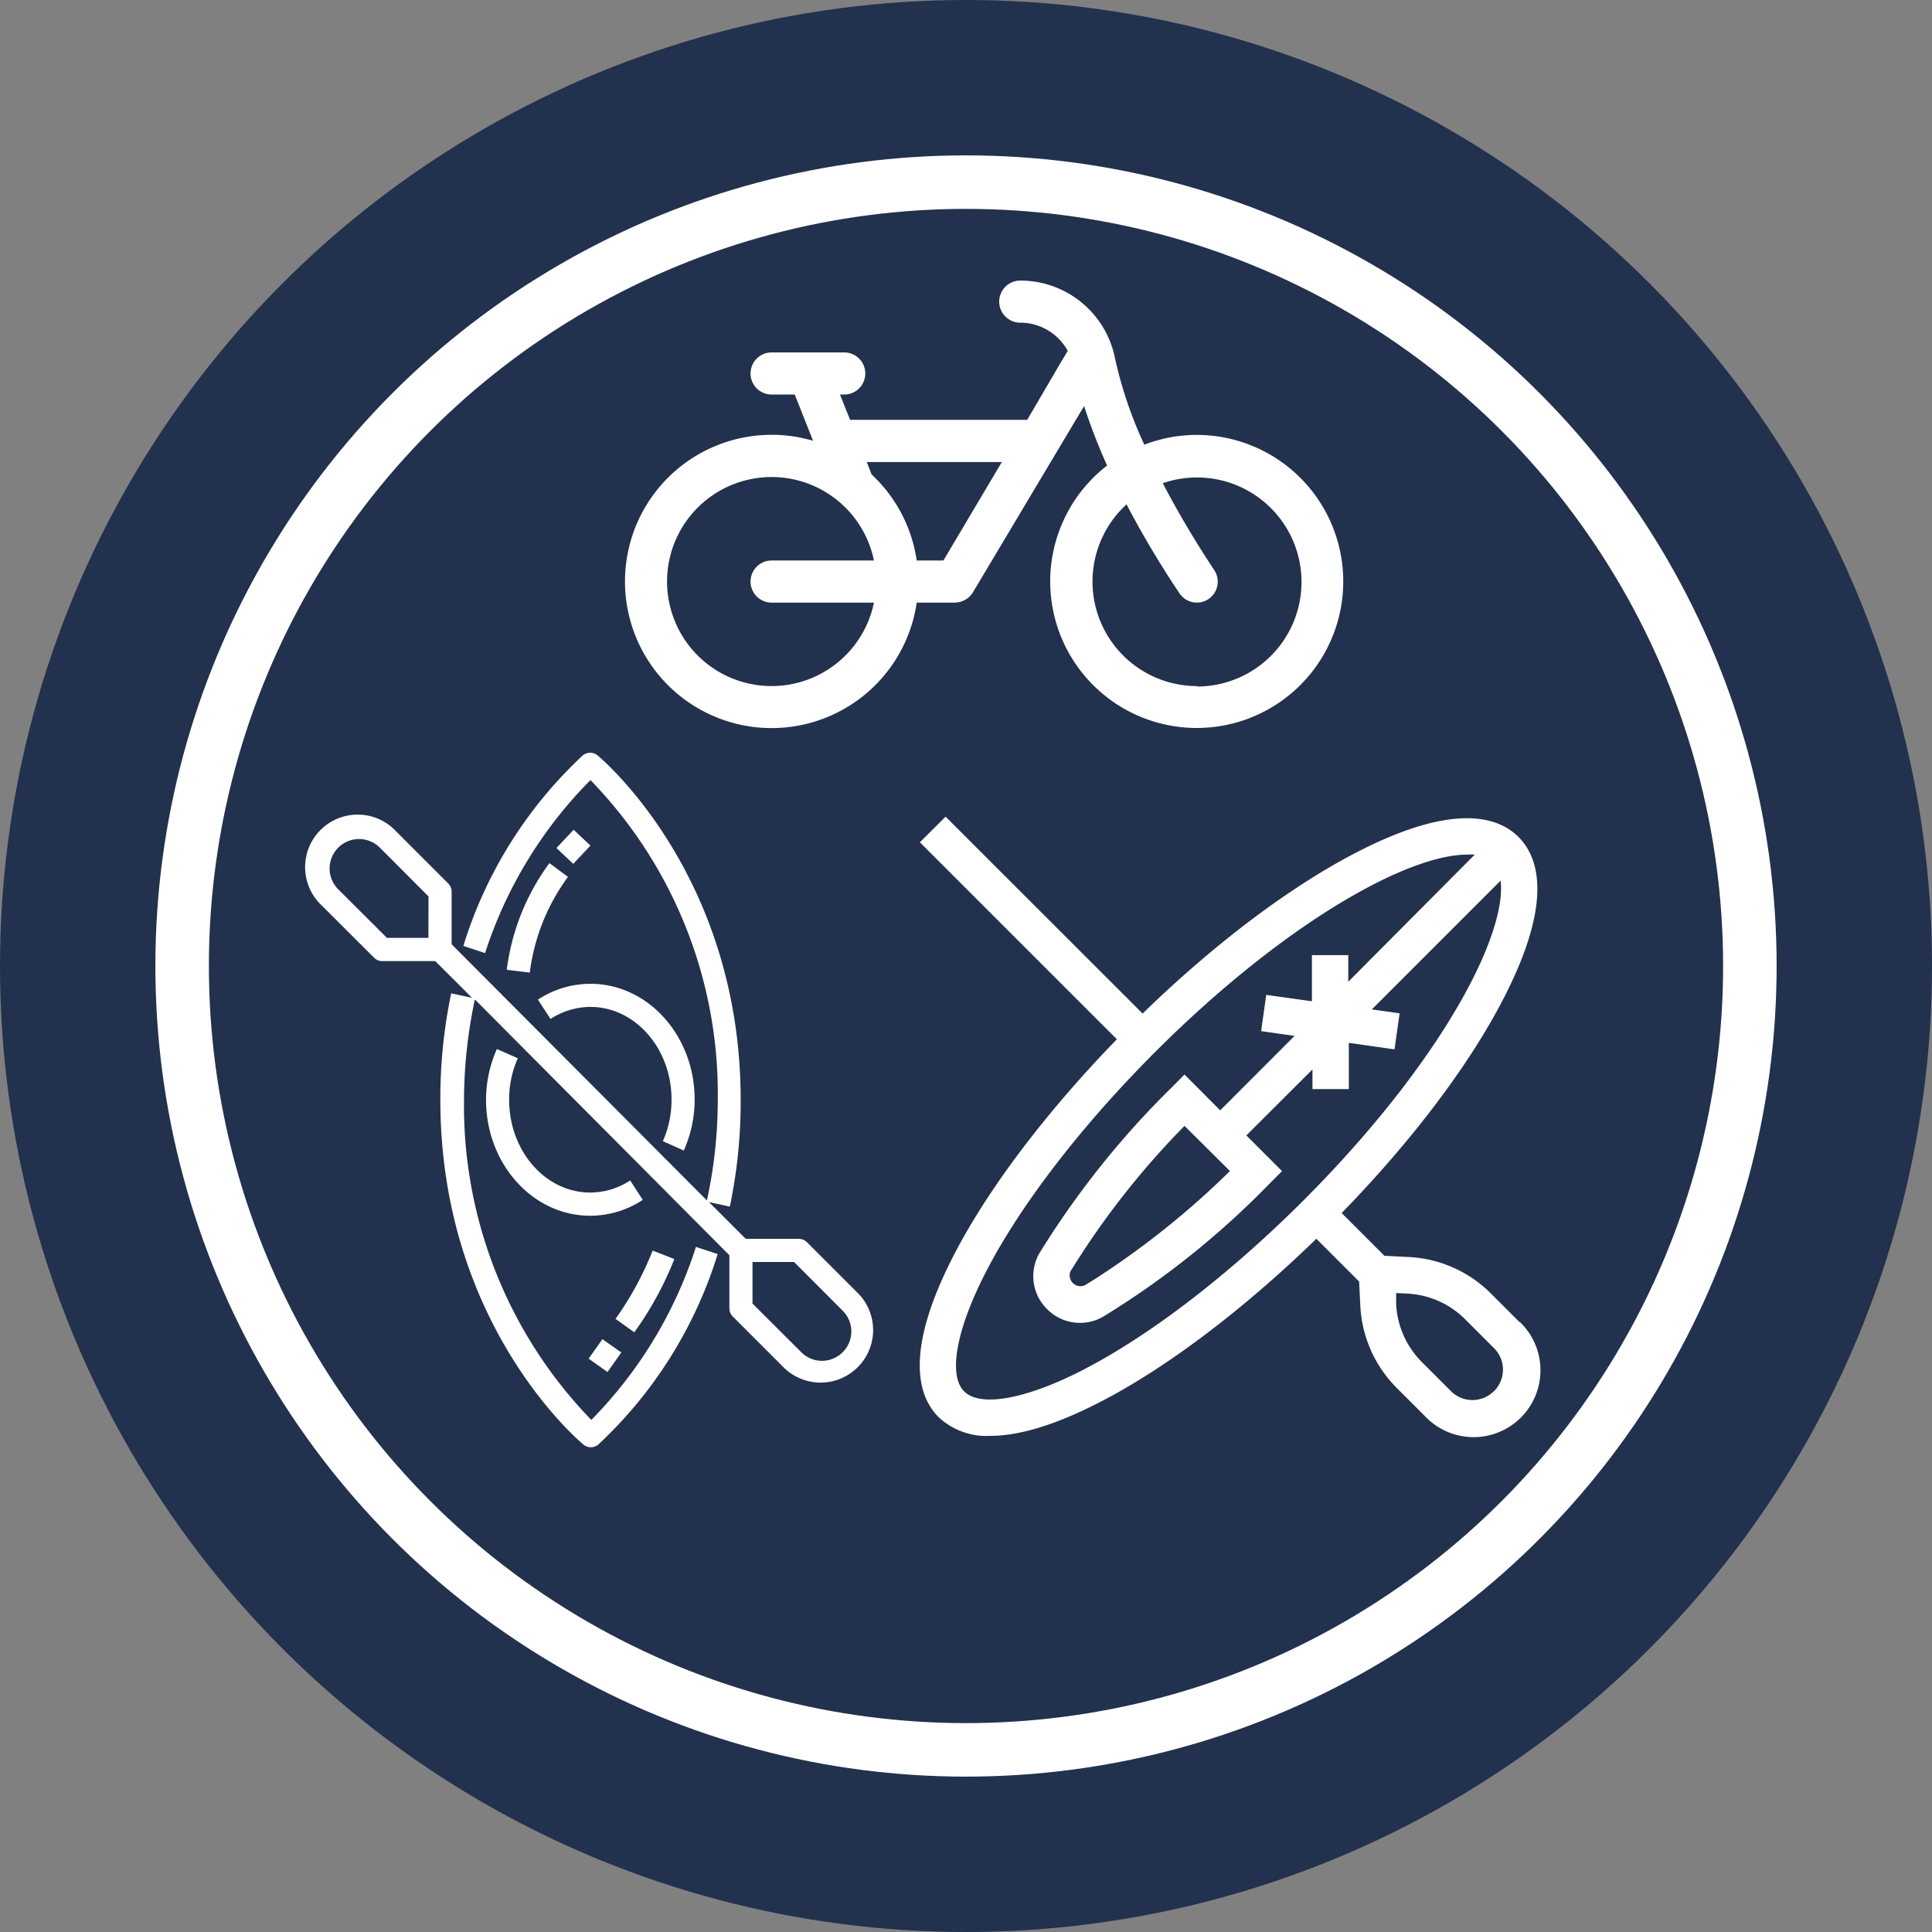
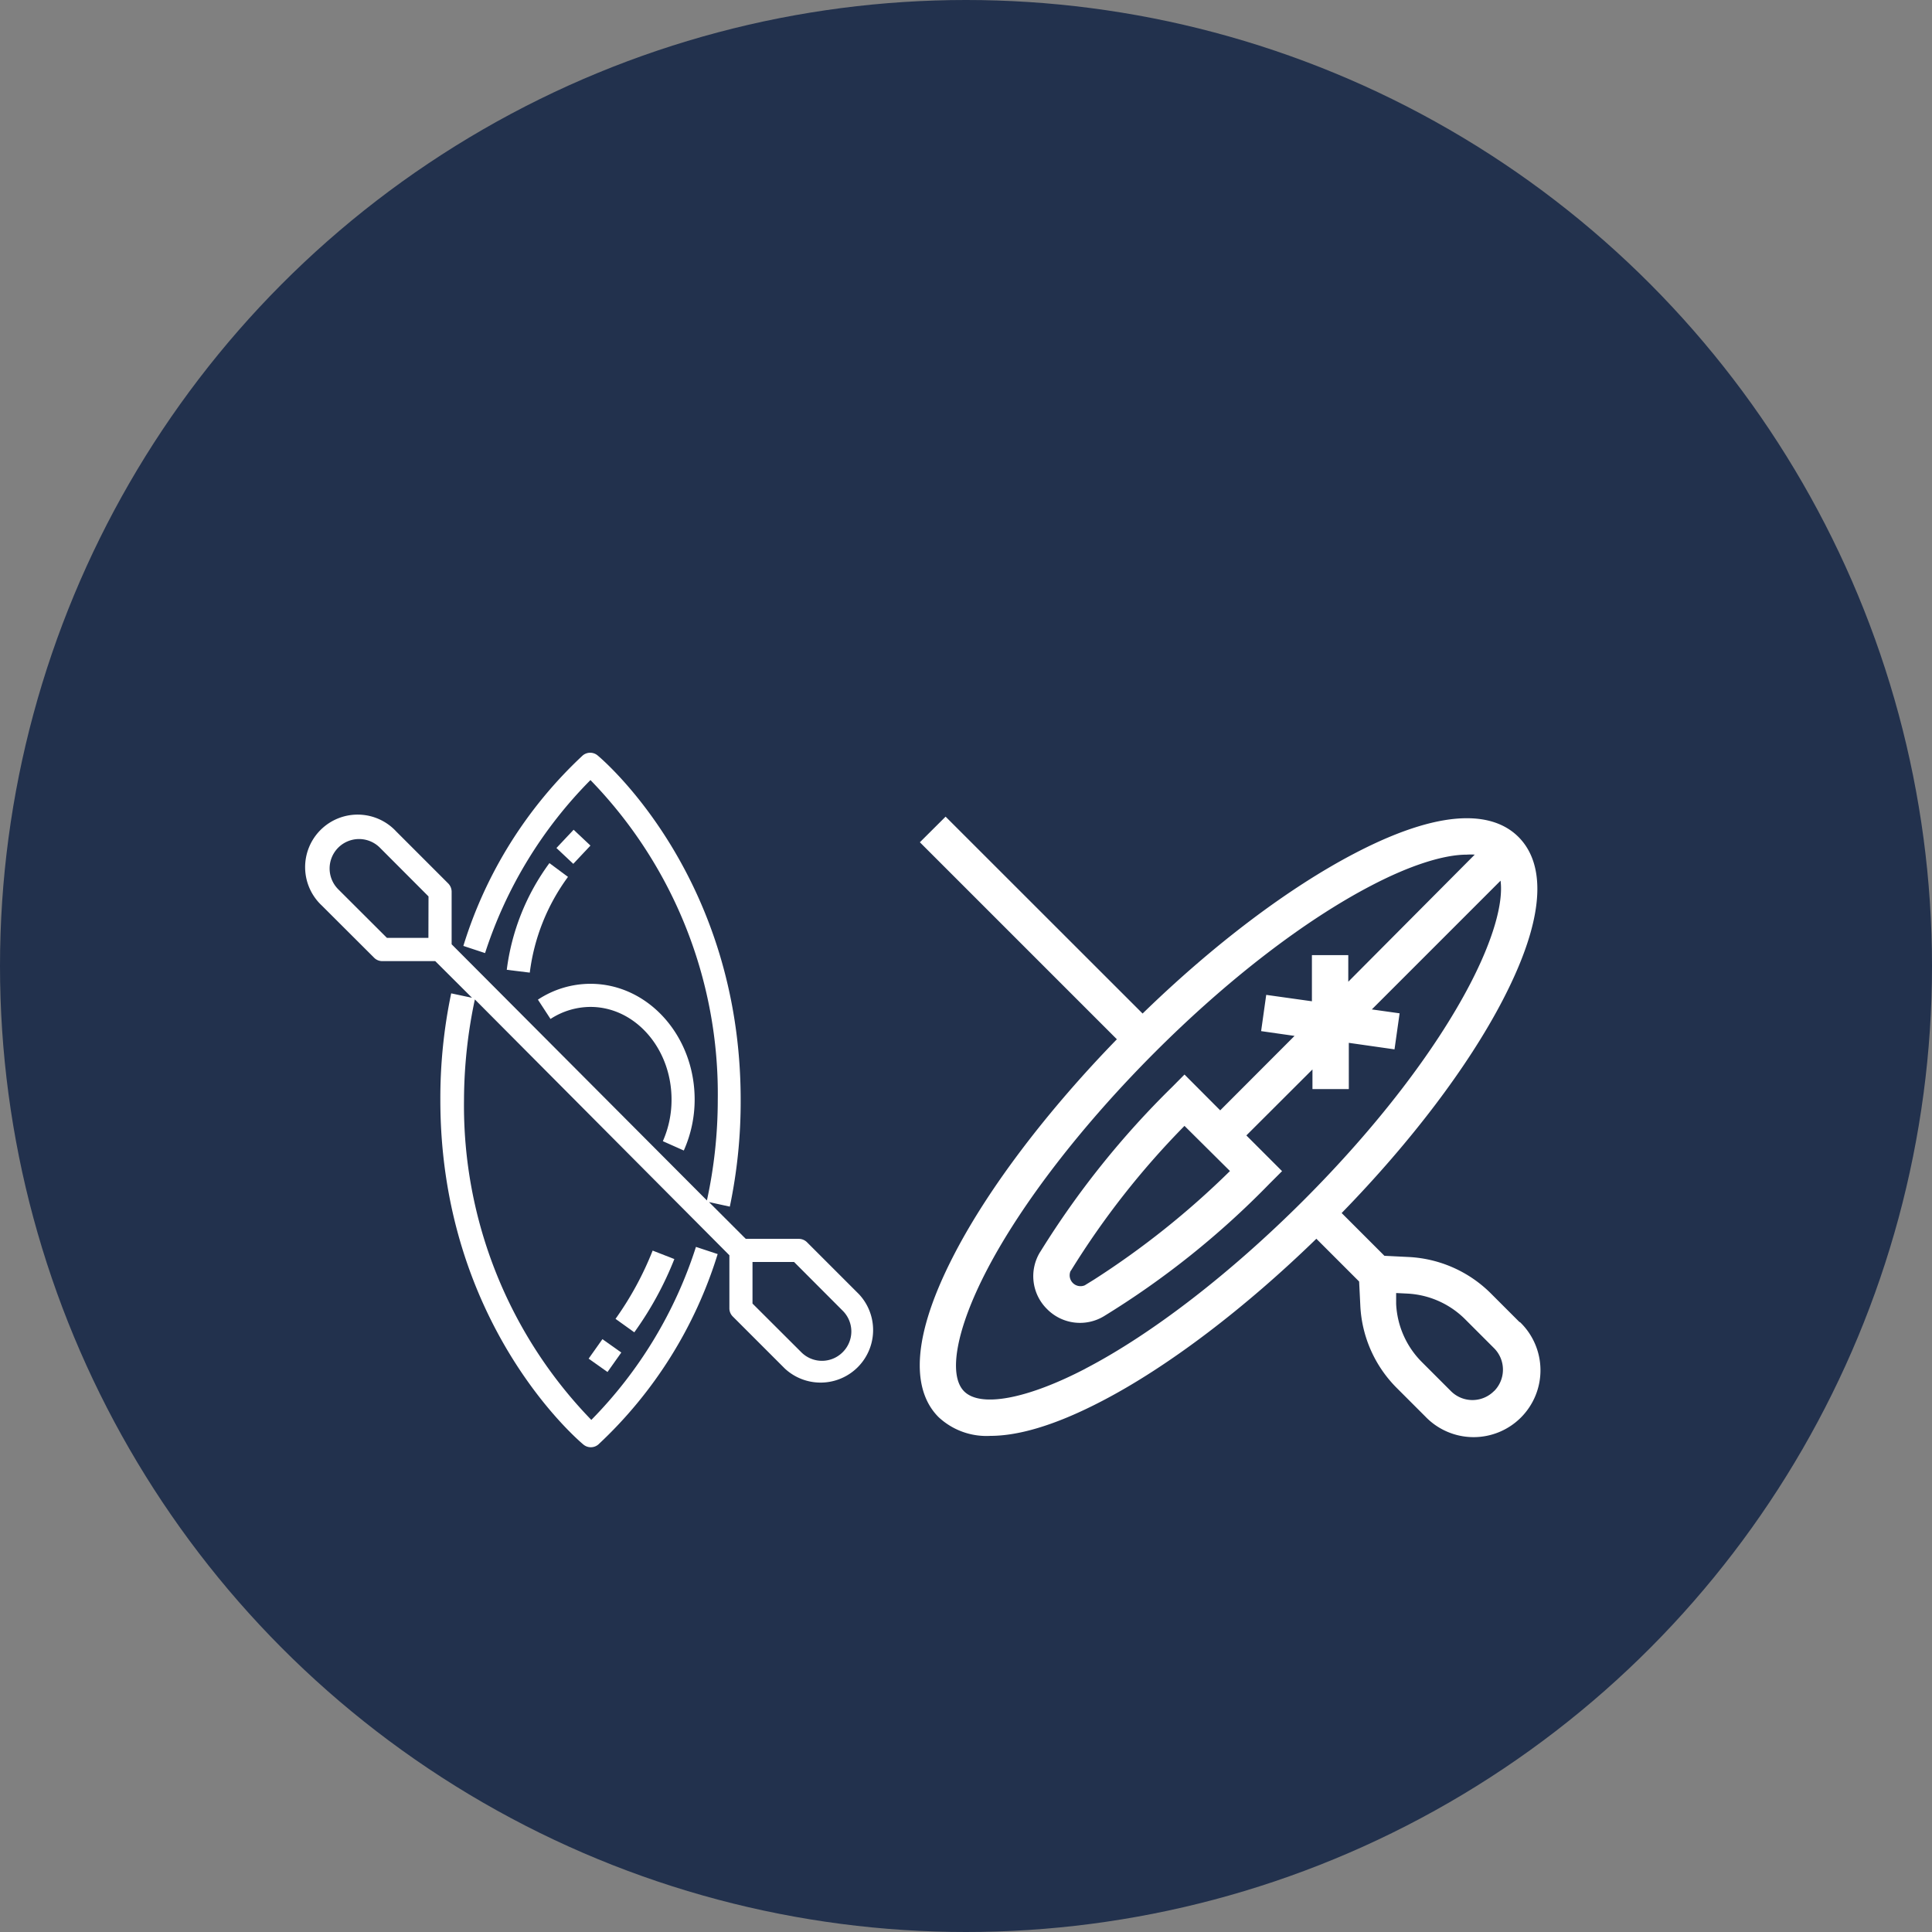
<svg xmlns="http://www.w3.org/2000/svg" viewBox="0 0 178 178">
  <rect x="0" y="0" width="178" height="178" fill="#808080" stroke="none" />
  <defs>
    <style>.cls-1{fill:#22314d;}.cls-2{fill:#fff;}.cls-3{fill:none;stroke:#fff;stroke-miterlimit:10;stroke-width:4.93px;}</style>
  </defs>
  <g id="Layer_2" data-name="Layer 2">
    <g id="TOP_LAYER" data-name="TOP LAYER">
      <circle class="cls-1" cx="89" cy="89" r="89" />
      <path class="cls-2" d="M140,121.81l-2.65-2.65a11.53,11.53,0,0,0-7.58-3.35l-2.22-.11-3.94-3.94C130,105.2,135.24,98.3,138.42,92.2c4.69-9,3.4-13.16,1.49-15.08s-6.08-3.2-15.08,1.49c-6.1,3.18-13,8.39-19.56,14.77L87.12,75.24,84.75,77.6,102.9,95.75c-6.38,6.56-11.77,13.63-14.94,19.73-4.69,9-3.4,13.17-1.49,15.08a6.46,6.46,0,0,0,4.78,1.73c2.41,0,5.74-.84,10.3-3.22,6.1-3.17,13.17-8.56,19.73-14.94l3.94,3.94.11,2.23a11.5,11.5,0,0,0,3.35,7.57l2.65,2.65a6.16,6.16,0,1,0,8.71-8.71Zm-40,4.29c-5.38,2.8-9.66,3.6-11.17,2.09s-.71-5.79,2.09-11.17c3.21-6.17,8.83-13.42,15.51-20.1s13.76-12.13,19.93-15.34c3.58-1.87,6.67-2.84,8.78-2.84a5.64,5.64,0,0,1,.73,0L124.22,90.45V88h-3.35v4.25l-4.21-.59L116.19,95l3.08.44-6.85,6.86L109.13,99,108,100.14a80.94,80.94,0,0,0-12.13,15.15l-.06.09a4.25,4.25,0,0,0,.66,5.23,4.26,4.26,0,0,0,5.23.66,78.58,78.58,0,0,0,15.24-12.19l1.18-1.18-3.29-3.29,6.09-6.08v1.81h3.35V96.08l4.21.6.47-3.32L126.39,93l11.86-11.86c.27,2.09-.71,5.49-2.8,9.51-3.21,6.17-8.66,13.25-15.34,19.93s-13.93,12.3-20.1,15.51Zm13.32-18.21a77.28,77.28,0,0,1-12.52,10l-.86.53a1,1,0,0,1-1.31-1.31l.06-.08a75.52,75.52,0,0,1,10.44-13.3Zm24.34,20.26a2.8,2.8,0,0,1-4,0l-2.65-2.65a8.11,8.11,0,0,1-2.38-5.37l0-1,1,.05a8.11,8.11,0,0,1,5.37,2.38l2.65,2.65A2.8,2.8,0,0,1,137.67,128.15Z" />
-       <path class="cls-2" d="M45.78,96.65a11.49,11.49,0,0,0-1,4.69c0,5.88,4.3,10.67,9.59,10.67a8.88,8.88,0,0,0,4.85-1.46l-1.16-1.79a6.72,6.72,0,0,1-3.69,1.11c-4.11,0-7.46-3.82-7.46-8.53a9.25,9.25,0,0,1,.8-3.84Z" />
-       <path class="cls-2" d="M63,106a11.51,11.51,0,0,0,1-4.7c0-5.88-4.3-10.66-9.6-10.66a8.79,8.79,0,0,0-4.84,1.46l1.16,1.78a6.77,6.77,0,0,1,3.68-1.11c4.12,0,7.47,3.83,7.47,8.53a9.41,9.41,0,0,1-.8,3.84Z" />
+       <path class="cls-2" d="M63,106a11.51,11.51,0,0,0,1-4.7c0-5.88-4.3-10.66-9.6-10.66a8.79,8.79,0,0,0-4.84,1.46l1.16,1.78a6.77,6.77,0,0,1,3.68-1.11c4.12,0,7.47,3.83,7.47,8.53a9.41,9.41,0,0,1-.8,3.84" />
      <path class="cls-2" d="M79.15,119.25l-4.8-4.8a1.06,1.06,0,0,0-.75-.31H68.71l-3.39-3.39,1.92.42a47.08,47.08,0,0,0,1-9.83c0-20.52-12.64-31.29-13.18-31.74a1.07,1.07,0,0,0-1.37,0,40.11,40.11,0,0,0-11,17.55l2,.66A40.18,40.18,0,0,1,54.4,71.87a41.47,41.47,0,0,1,11.73,29.47,43.59,43.59,0,0,1-1,9.26L41.61,87V82.15a1.09,1.09,0,0,0-.32-.76L36.5,76.6a4.84,4.84,0,1,0-6.84,6.84l4.8,4.79a1.05,1.05,0,0,0,.75.32H40.1l3.39,3.38-1.92-.41a47,47,0,0,0-1,9.82c0,20.53,12.64,31.3,13.18,31.75a1.07,1.07,0,0,0,1.37,0,40.17,40.17,0,0,0,11-17.55l-2-.66a40.15,40.15,0,0,1-9.64,15.94,41.59,41.59,0,0,1-11.73-29.48,45.07,45.07,0,0,1,1-9.26L67.2,115.65v4.89a1.06,1.06,0,0,0,.31.75l4.8,4.8a4.84,4.84,0,0,0,6.84-6.84ZM39.47,86.41H35.65l-4.49-4.48A2.71,2.71,0,0,1,35,78.1l4.48,4.49Zm38.17,38.17a2.69,2.69,0,0,1-3.82,0l-4.49-4.48v-3.83h3.83l4.48,4.49A2.69,2.69,0,0,1,77.64,124.58Z" />
      <path class="cls-2" d="M46.69,89.35l2.12.26a18.81,18.81,0,0,1,3.52-8.82l-1.71-1.27A21,21,0,0,0,46.69,89.35Z" />
      <rect class="cls-2" x="51.68" y="76.95" width="2.31" height="2.13" transform="translate(-40.19 63.03) rotate(-46.74)" />
      <rect class="cls-2" x="54.64" y="123.83" width="2.2" height="2.13" transform="translate(-78.4 98.19) rotate(-54.69)" />
      <path class="cls-2" d="M62.13,116l-2-.78a29.48,29.48,0,0,1-3.42,6.29l1.73,1.24A31.09,31.09,0,0,0,62.13,116Z" />
-       <circle class="cls-3" cx="89" cy="89" r="72.22" />
-       <path class="cls-2" d="M110.28,40.07a13.44,13.44,0,0,0-4.85.9,38.11,38.11,0,0,1-2.71-8A8.89,8.89,0,0,0,94,25.85a1.94,1.94,0,1,0,0,3.88,4.85,4.85,0,0,1,1.33.18,5,5,0,0,1,3.05,2.43,1.1,1.1,0,0,0-.14.21l-.6,1-3,5.13H78.32l-.93-2.33h.39a1.94,1.94,0,0,0,0-3.88H71.09a1.94,1.94,0,0,0,0,3.88h2.13l1.69,4.26a13.36,13.36,0,0,0-3.82-.55A13.51,13.51,0,1,0,84.46,55.52H88a2,2,0,0,0,1.67-1L99.88,37.41A53.67,53.67,0,0,0,102,42.89a13.5,13.5,0,1,0,8.25-2.82ZM71.09,55.52h9.43a9.63,9.63,0,1,1,0-3.88H71.09a1.94,1.94,0,1,0,0,3.88Zm15.83-3.88H84.46a13.48,13.48,0,0,0-4.17-7.94.9.9,0,0,0-.08-.23l-.35-.9H92.3Zm23.36,11.57a9.63,9.63,0,0,1-6.49-16.74,87.42,87.42,0,0,0,4.89,8.21,1.93,1.93,0,0,0,1.6.84,1.93,1.93,0,0,0,1.59-3,88.6,88.6,0,0,1-4.74-8,9.63,9.63,0,1,1,3.15,18.73Z" />
    </g>
  </g>
</svg>